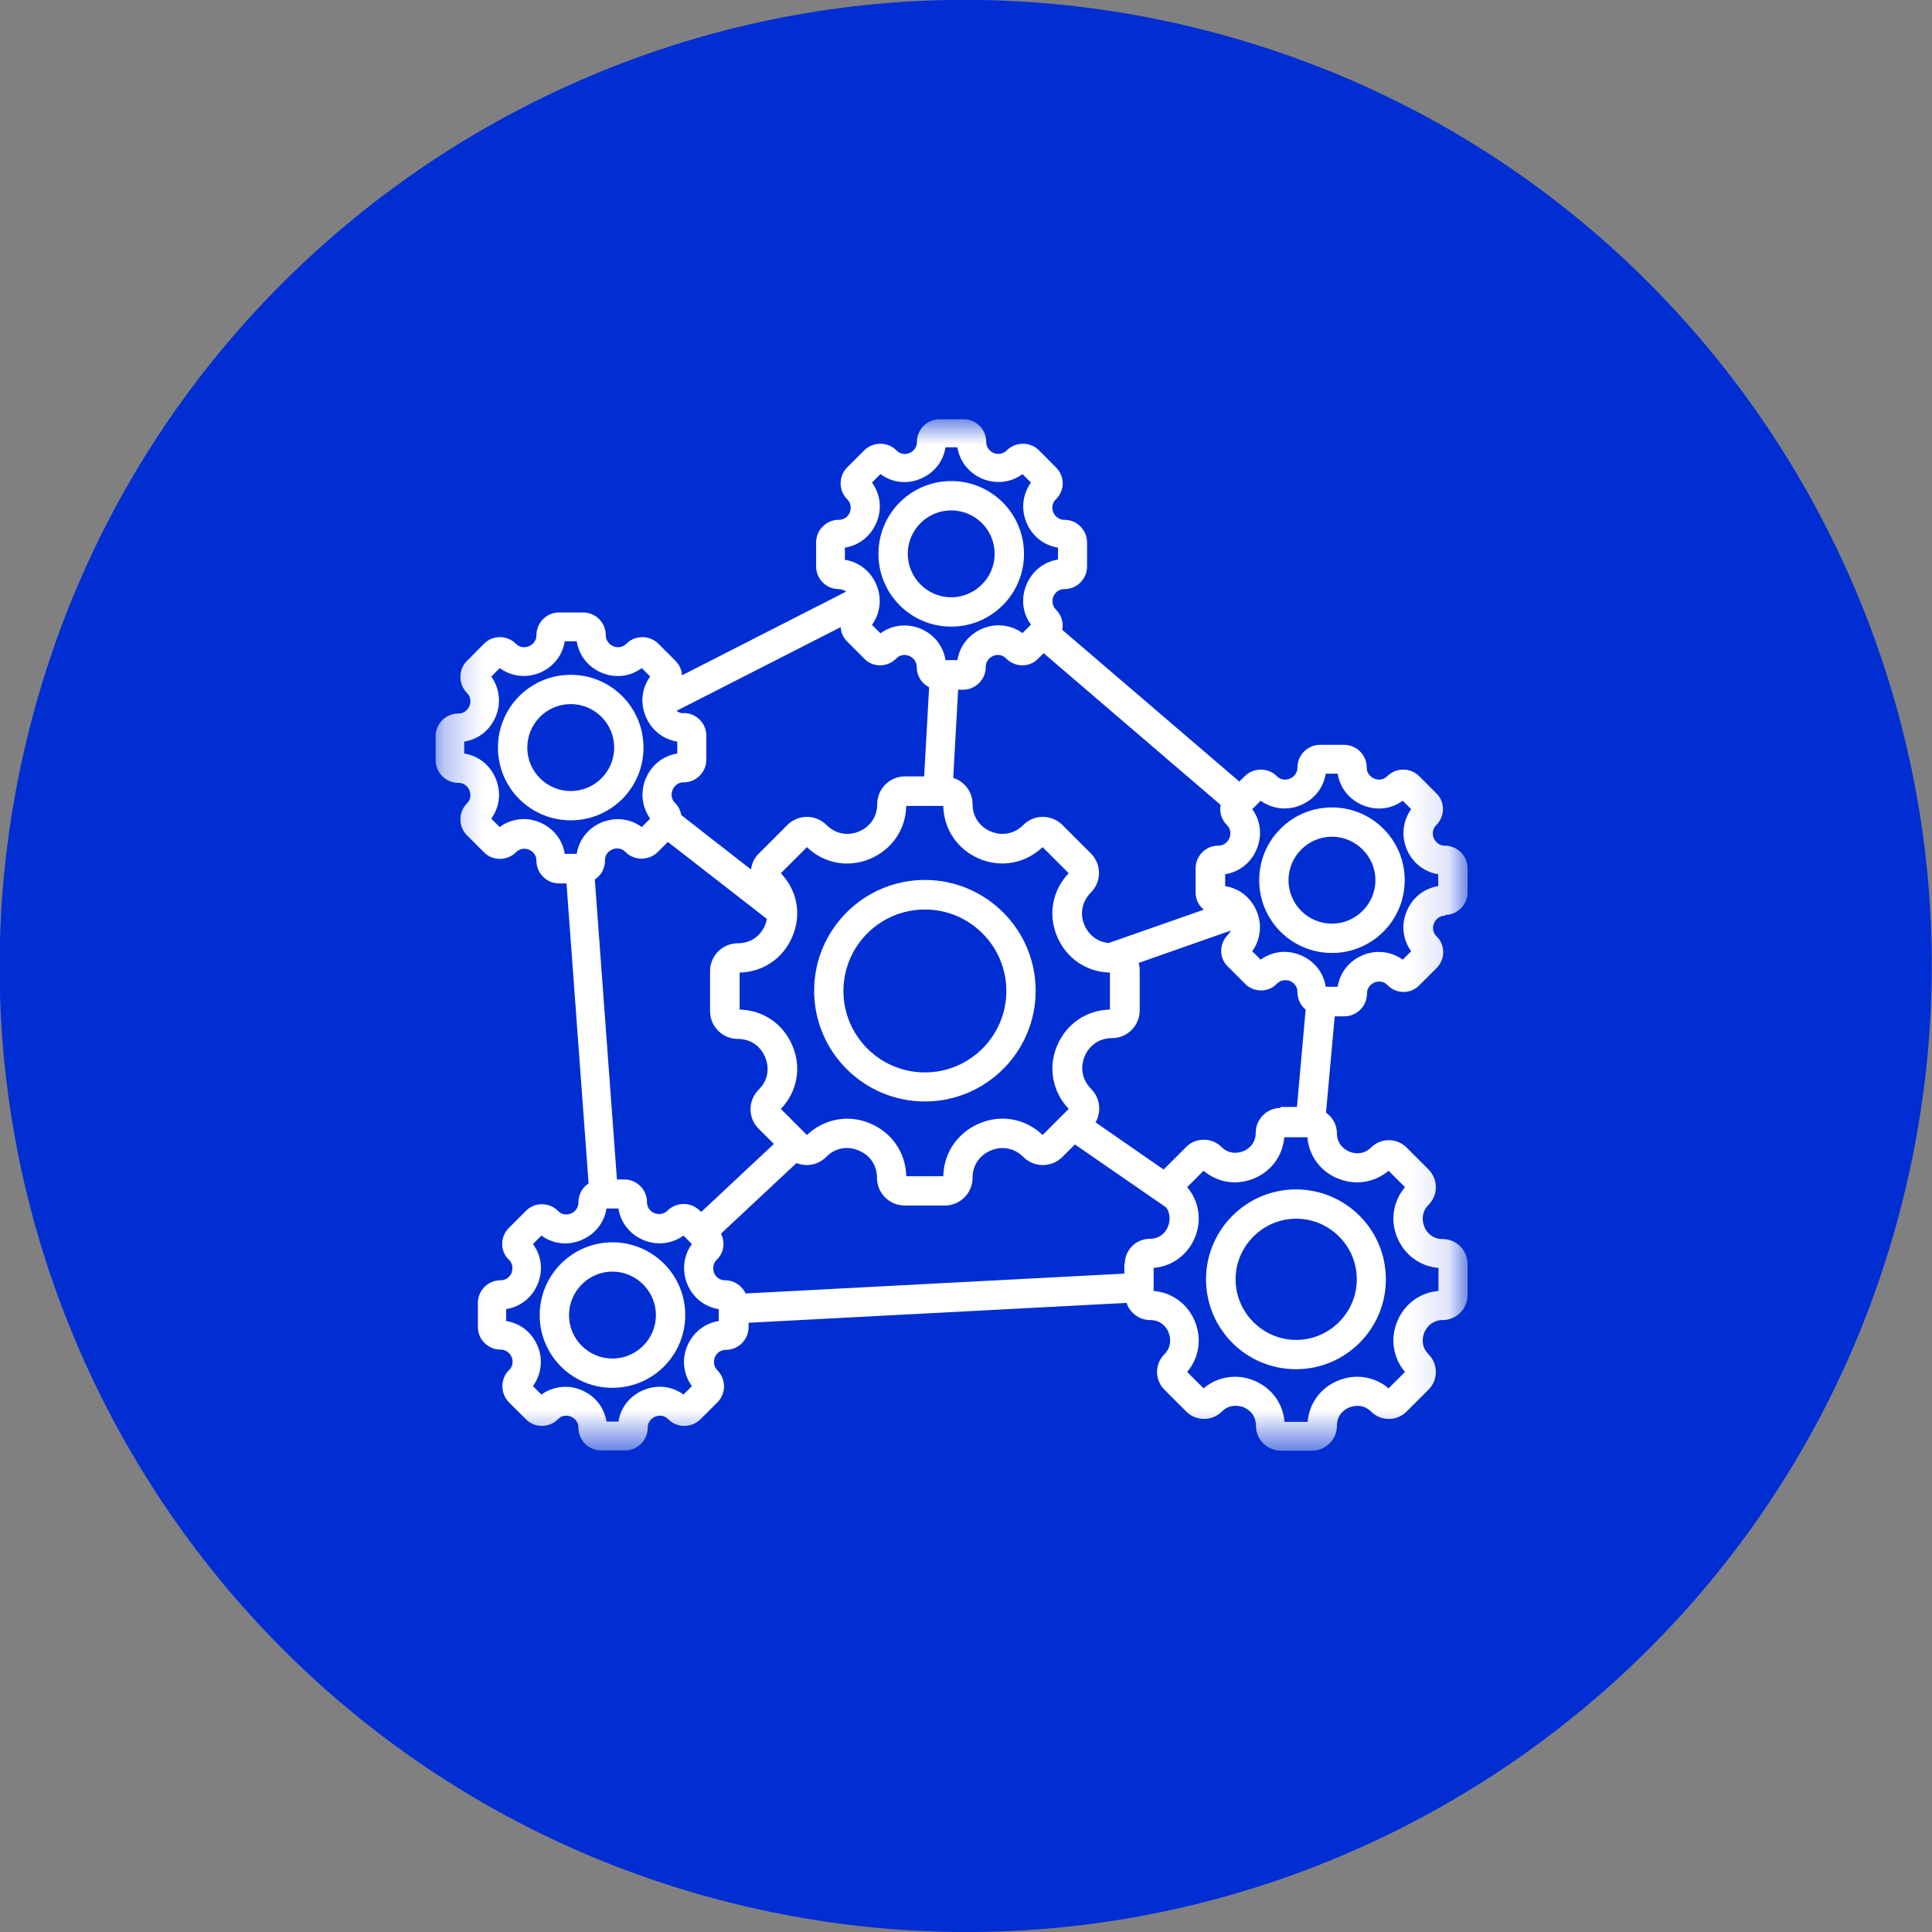
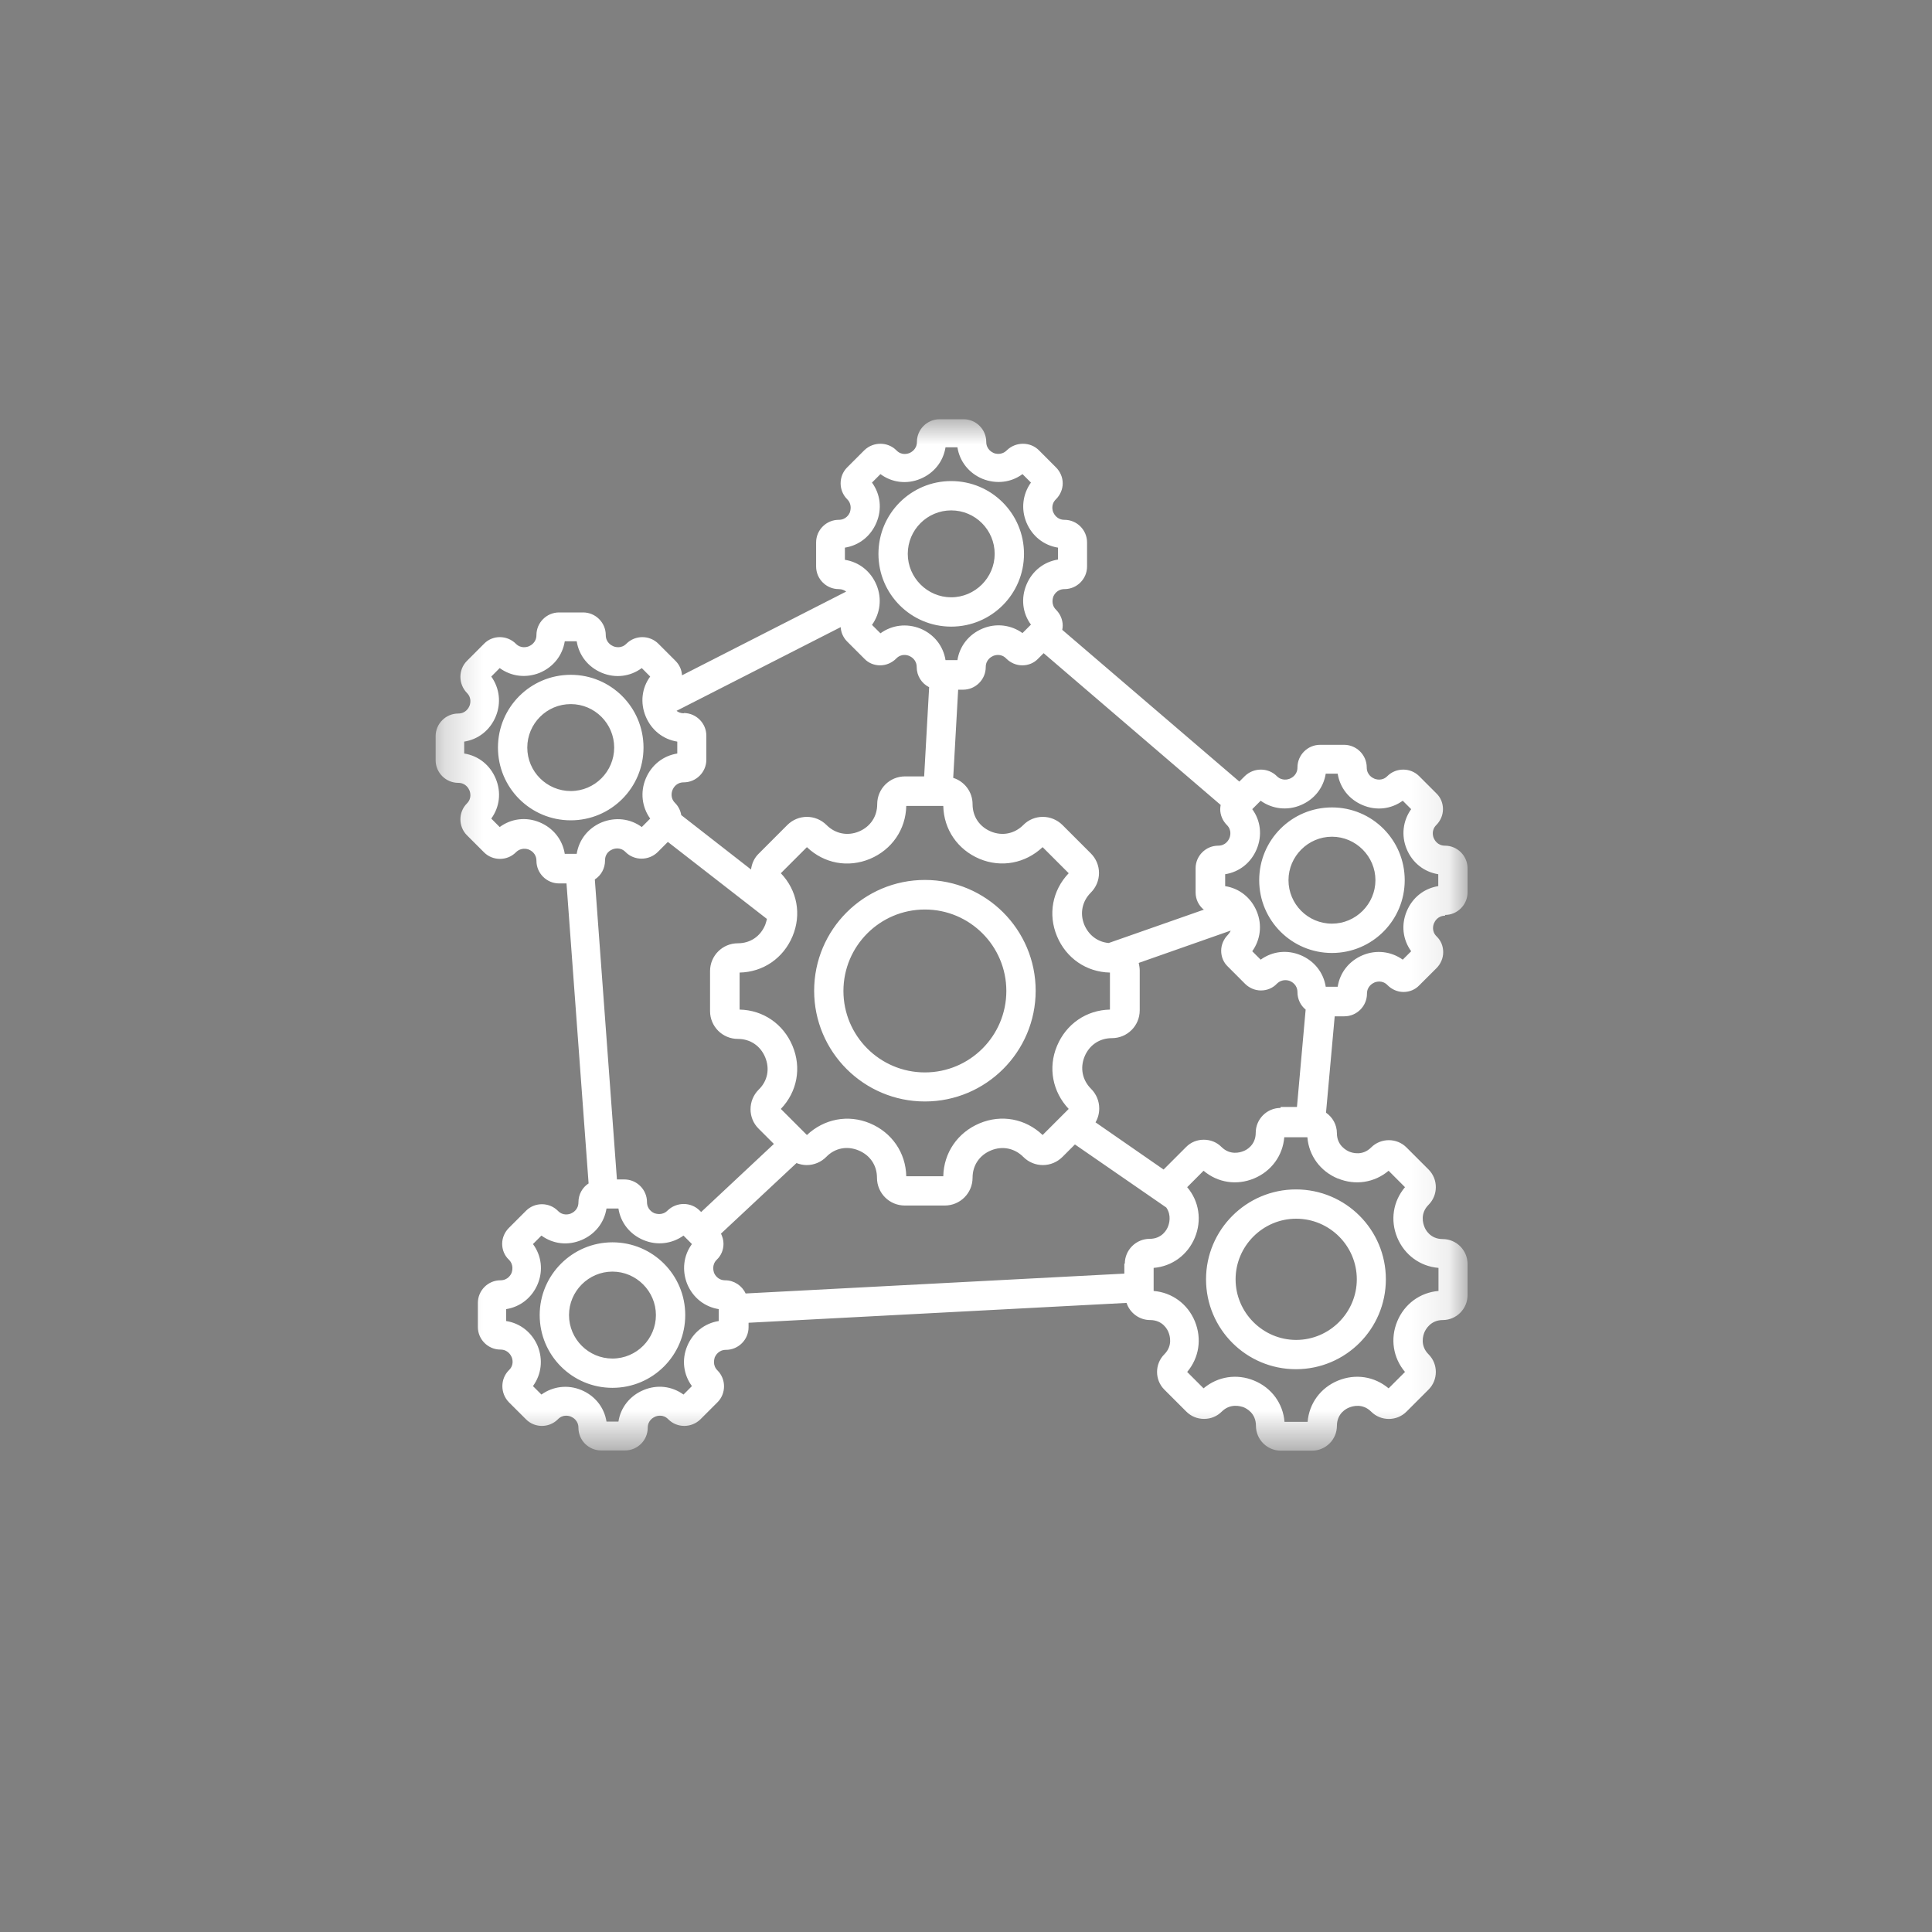
<svg xmlns="http://www.w3.org/2000/svg" width="50" height="50" viewBox="0 0 50 50" fill="none">
  <rect x="0" y="0" width="50" height="50" fill="#808080" stroke="none" />
  <g clip-path="url(#clip0_178_253)">
-     <path d="M49.321 30.741C52.492 17.305 44.171 3.842 30.735 0.671C17.298 -2.501 3.835 5.821 0.664 19.257C-2.507 32.693 5.814 46.156 19.251 49.327C32.687 52.498 46.15 44.177 49.321 30.741Z" fill="#002ED3" />
    <mask id="mask0_178_253" style="mask-type:luminance" maskUnits="userSpaceOnUse" x="11" y="10" width="27" height="28">
      <path d="M37.871 10.824H11.261V37.434H37.871V10.824Z" fill="white" />
    </mask>
    <g mask="url(#mask0_178_253)">
      <path fill-rule="evenodd" clip-rule="evenodd" d="M23.936 28.506C25.517 28.506 26.803 27.221 26.803 25.64C26.803 24.058 25.517 22.773 23.936 22.773C22.355 22.773 21.07 24.058 21.07 25.64C21.07 27.221 22.355 28.506 23.936 28.506ZM23.936 23.538C22.773 23.538 21.828 24.483 21.828 25.646C21.828 26.809 22.773 27.754 23.936 27.754C25.1 27.754 26.044 26.809 26.044 25.646C26.044 24.483 25.1 23.538 23.936 23.538ZM15.85 32.151C14.816 32.151 13.967 32.993 13.967 34.034C13.967 35.075 14.809 35.917 15.85 35.917C16.892 35.917 17.734 35.075 17.734 34.034C17.734 32.993 16.892 32.151 15.85 32.151ZM15.85 35.159C16.474 35.159 16.975 34.651 16.975 34.034C16.975 33.417 16.467 32.909 15.85 32.909C15.233 32.909 14.726 33.417 14.726 34.034C14.726 34.657 15.233 35.159 15.85 35.159ZM31.212 33.108C31.212 34.394 32.254 35.435 33.539 35.435C34.825 35.435 35.866 34.394 35.866 33.108C35.866 31.823 34.825 30.782 33.539 30.782C32.254 30.782 31.212 31.829 31.212 33.108ZM35.114 33.108C35.114 32.241 34.407 31.54 33.545 31.54C32.684 31.54 31.977 32.247 31.977 33.108C31.977 33.97 32.684 34.677 33.545 34.677C34.407 34.677 35.114 33.97 35.114 33.108ZM16.654 19.347C16.654 18.306 15.812 17.464 14.771 17.464C13.729 17.464 12.887 18.306 12.887 19.347C12.887 20.388 13.729 21.23 14.771 21.23C15.812 21.23 16.654 20.388 16.654 19.347ZM14.771 20.472C15.394 20.472 15.895 19.964 15.895 19.347C15.895 18.73 15.394 18.222 14.771 18.222C14.147 18.222 13.646 18.73 13.646 19.347C13.646 19.97 14.153 20.472 14.771 20.472ZM37.395 23.679C37.717 23.679 37.98 23.416 37.98 23.094V22.471C37.98 22.149 37.717 21.886 37.395 21.886C37.203 21.886 37.126 21.738 37.106 21.693C37.087 21.648 37.036 21.487 37.171 21.352C37.28 21.243 37.344 21.095 37.344 20.941C37.344 20.787 37.286 20.639 37.171 20.53L36.727 20.086C36.502 19.861 36.129 19.861 35.904 20.086C35.769 20.221 35.609 20.17 35.564 20.15C35.519 20.131 35.371 20.054 35.371 19.861C35.371 19.54 35.107 19.276 34.786 19.276H34.163C33.841 19.276 33.578 19.54 33.578 19.861C33.578 20.054 33.43 20.131 33.385 20.15C33.34 20.17 33.179 20.221 33.044 20.086C32.819 19.861 32.446 19.861 32.215 20.086L32.074 20.227L27.491 16.3C27.497 16.262 27.503 16.23 27.503 16.191C27.503 16.037 27.439 15.889 27.33 15.78C27.195 15.645 27.246 15.484 27.259 15.439C27.279 15.394 27.356 15.246 27.549 15.246C27.87 15.246 28.133 14.983 28.133 14.661V14.038C28.133 13.716 27.87 13.453 27.549 13.453C27.356 13.453 27.279 13.305 27.259 13.26C27.24 13.215 27.189 13.054 27.33 12.919C27.439 12.81 27.503 12.662 27.503 12.508C27.503 12.354 27.439 12.206 27.33 12.097L26.887 11.653C26.662 11.428 26.289 11.428 26.057 11.653C25.922 11.788 25.762 11.743 25.717 11.724C25.672 11.705 25.524 11.627 25.524 11.435C25.524 11.113 25.26 10.85 24.939 10.85H24.315C23.994 10.85 23.73 11.113 23.73 11.435C23.73 11.627 23.583 11.705 23.538 11.724C23.493 11.743 23.332 11.795 23.197 11.653C22.972 11.428 22.599 11.428 22.368 11.653L21.924 12.097C21.699 12.322 21.699 12.694 21.924 12.919C22.059 13.054 22.008 13.215 21.995 13.26C21.976 13.305 21.899 13.453 21.706 13.453C21.384 13.453 21.121 13.716 21.121 14.038V14.661C21.121 14.983 21.384 15.246 21.706 15.246C21.796 15.246 21.854 15.278 21.899 15.31L17.65 17.477C17.644 17.342 17.586 17.207 17.483 17.104L17.039 16.66C16.814 16.435 16.442 16.429 16.21 16.66C16.075 16.795 15.915 16.744 15.87 16.724C15.825 16.705 15.677 16.628 15.677 16.435C15.677 16.114 15.413 15.85 15.092 15.85H14.468C14.147 15.85 13.883 16.114 13.883 16.435C13.883 16.628 13.736 16.705 13.691 16.724C13.646 16.744 13.485 16.795 13.35 16.66C13.125 16.435 12.752 16.429 12.527 16.66L12.084 17.104C11.859 17.329 11.859 17.701 12.084 17.933C12.219 18.068 12.167 18.229 12.148 18.274C12.129 18.319 12.052 18.466 11.859 18.466C11.537 18.466 11.274 18.73 11.274 19.051V19.675C11.274 19.996 11.537 20.26 11.859 20.26C12.052 20.26 12.129 20.407 12.148 20.453C12.167 20.497 12.219 20.658 12.084 20.793C11.859 21.018 11.859 21.391 12.084 21.616L12.527 22.059C12.752 22.284 13.125 22.284 13.35 22.059C13.485 21.924 13.646 21.969 13.691 21.989C13.736 22.008 13.883 22.085 13.883 22.278C13.883 22.599 14.147 22.863 14.468 22.863H14.661L15.233 30.627C15.073 30.73 14.97 30.91 14.97 31.116C14.97 31.309 14.822 31.386 14.777 31.405C14.732 31.424 14.571 31.476 14.436 31.334C14.211 31.109 13.838 31.109 13.614 31.334L13.17 31.778C13.061 31.887 12.996 32.035 12.996 32.189C12.996 32.343 13.054 32.491 13.17 32.601C13.305 32.736 13.254 32.896 13.241 32.941C13.222 32.986 13.144 33.134 12.951 33.134C12.63 33.134 12.367 33.398 12.367 33.719V34.343C12.367 34.664 12.63 34.927 12.951 34.927C13.144 34.927 13.222 35.075 13.241 35.12C13.26 35.165 13.312 35.326 13.17 35.461C12.945 35.686 12.945 36.059 13.17 36.29L13.614 36.733C13.838 36.959 14.211 36.959 14.436 36.733C14.571 36.592 14.732 36.644 14.777 36.663C14.822 36.682 14.97 36.759 14.97 36.952C14.97 37.273 15.233 37.537 15.555 37.537H16.178C16.5 37.537 16.763 37.273 16.763 36.952C16.763 36.759 16.911 36.682 16.956 36.663C17.001 36.644 17.162 36.592 17.297 36.733C17.521 36.959 17.894 36.959 18.126 36.733L18.569 36.29C18.794 36.065 18.794 35.692 18.569 35.467C18.434 35.332 18.486 35.172 18.498 35.127C18.518 35.082 18.595 34.934 18.788 34.934C19.109 34.934 19.373 34.67 19.373 34.349V34.233L29.155 33.719C29.239 33.976 29.483 34.163 29.766 34.163C30.087 34.163 30.216 34.407 30.242 34.484C30.274 34.561 30.357 34.825 30.132 35.05C29.882 35.3 29.882 35.712 30.132 35.962L30.704 36.534C30.827 36.656 30.987 36.721 31.161 36.721C31.334 36.721 31.495 36.656 31.617 36.534C31.842 36.309 32.106 36.393 32.183 36.419C32.26 36.451 32.504 36.573 32.504 36.901C32.504 37.254 32.793 37.543 33.147 37.543H33.957C34.31 37.543 34.599 37.254 34.599 36.901C34.599 36.579 34.844 36.451 34.921 36.425C34.998 36.393 35.262 36.309 35.486 36.534C35.737 36.785 36.149 36.785 36.399 36.534L36.971 35.962C37.222 35.712 37.222 35.3 36.971 35.05C36.746 34.825 36.83 34.561 36.862 34.484C36.894 34.407 37.023 34.163 37.338 34.163C37.691 34.163 37.98 33.873 37.98 33.52V32.71C37.98 32.356 37.691 32.067 37.338 32.067C37.016 32.067 36.888 31.823 36.862 31.746C36.83 31.669 36.746 31.405 36.971 31.18C37.222 30.929 37.222 30.518 36.971 30.267L36.399 29.695C36.149 29.445 35.737 29.445 35.486 29.695C35.262 29.92 34.998 29.837 34.921 29.805C34.844 29.773 34.599 29.644 34.599 29.329C34.599 29.104 34.484 28.911 34.317 28.796L34.542 26.302H34.792C35.114 26.302 35.377 26.038 35.377 25.717C35.377 25.524 35.525 25.447 35.57 25.427C35.615 25.408 35.776 25.357 35.911 25.498C36.02 25.607 36.168 25.672 36.322 25.672C36.476 25.672 36.624 25.614 36.733 25.498L37.177 25.055C37.286 24.945 37.35 24.797 37.35 24.643C37.35 24.489 37.293 24.341 37.177 24.232C37.042 24.097 37.093 23.936 37.113 23.891C37.132 23.846 37.209 23.698 37.402 23.698L37.395 23.679ZM33.141 28.673C32.787 28.673 32.498 28.963 32.498 29.316C32.498 29.637 32.254 29.766 32.176 29.792C32.099 29.824 31.836 29.907 31.611 29.683C31.489 29.56 31.328 29.496 31.154 29.496C30.981 29.496 30.82 29.56 30.698 29.683L30.126 30.255C30.126 30.255 30.119 30.267 30.113 30.267L28.352 29.046C28.416 28.937 28.448 28.815 28.448 28.686C28.448 28.493 28.371 28.313 28.236 28.178C28.011 27.953 27.947 27.639 28.069 27.343C28.191 27.047 28.455 26.867 28.776 26.867C29.175 26.867 29.496 26.546 29.496 26.147V25.113C29.496 25.048 29.483 24.984 29.47 24.92L31.849 24.084C31.836 24.123 31.81 24.155 31.778 24.193C31.669 24.303 31.604 24.451 31.604 24.605C31.604 24.759 31.662 24.907 31.778 25.016L32.221 25.46C32.331 25.569 32.478 25.633 32.633 25.633C32.787 25.633 32.935 25.575 33.044 25.46C33.179 25.325 33.34 25.37 33.385 25.389C33.43 25.408 33.578 25.485 33.578 25.678C33.578 25.858 33.661 26.025 33.79 26.128L33.565 28.648H33.141V28.673ZM18.145 31.366L18.106 31.328C17.881 31.103 17.509 31.103 17.277 31.328C17.142 31.463 16.982 31.412 16.937 31.399C16.892 31.379 16.744 31.302 16.744 31.109C16.744 30.788 16.48 30.524 16.159 30.524H15.966L15.394 22.76C15.555 22.657 15.658 22.477 15.658 22.271C15.658 22.066 15.805 22.002 15.85 21.982C15.895 21.963 16.056 21.912 16.191 22.053C16.416 22.278 16.789 22.278 17.02 22.053L17.284 21.789L19.848 23.782C19.835 23.833 19.823 23.885 19.803 23.936C19.681 24.232 19.418 24.412 19.096 24.412C18.698 24.412 18.376 24.733 18.376 25.132V26.167C18.376 26.565 18.698 26.887 19.096 26.887C19.418 26.887 19.681 27.067 19.803 27.362C19.925 27.658 19.868 27.973 19.636 28.198C19.353 28.48 19.353 28.937 19.636 29.213L20.028 29.605L18.139 31.373L18.145 31.366ZM17.695 18.453C18.016 18.453 18.28 18.717 18.28 19.038V19.662C18.28 19.983 18.016 20.247 17.695 20.247C17.502 20.247 17.425 20.395 17.406 20.44C17.387 20.485 17.335 20.645 17.47 20.78C17.56 20.87 17.611 20.98 17.631 21.095L19.437 22.503C19.456 22.349 19.52 22.201 19.643 22.085L20.375 21.352C20.658 21.07 21.108 21.07 21.391 21.352C21.616 21.577 21.931 21.642 22.227 21.52C22.522 21.397 22.702 21.134 22.702 20.812C22.702 20.414 23.023 20.093 23.422 20.093H23.917L24.046 17.785C23.853 17.689 23.724 17.489 23.724 17.264C23.724 17.072 23.576 16.994 23.531 16.975C23.486 16.956 23.326 16.904 23.191 17.046C23.081 17.155 22.933 17.219 22.779 17.219C22.625 17.219 22.477 17.162 22.368 17.046L21.924 16.602C21.822 16.5 21.764 16.365 21.757 16.23L17.509 18.396C17.554 18.434 17.618 18.46 17.701 18.46L17.695 18.453ZM20.208 28.699C20.633 28.256 20.748 27.632 20.51 27.067C20.273 26.501 19.752 26.141 19.141 26.128V25.17C19.752 25.157 20.273 24.797 20.51 24.232C20.748 23.666 20.633 23.043 20.208 22.599L20.883 21.924C21.327 22.349 21.95 22.464 22.516 22.227C23.081 21.989 23.441 21.468 23.454 20.857H24.412C24.425 21.468 24.785 21.989 25.35 22.227C25.916 22.464 26.539 22.342 26.983 21.924L27.658 22.599C27.234 23.043 27.118 23.666 27.356 24.232C27.593 24.797 28.114 25.157 28.725 25.17V26.128C28.114 26.141 27.593 26.501 27.356 27.067C27.118 27.632 27.24 28.256 27.658 28.699L26.983 29.374C26.539 28.95 25.916 28.834 25.35 29.072C24.785 29.31 24.425 29.83 24.412 30.441H23.454C23.441 29.83 23.081 29.31 22.516 29.072C21.95 28.834 21.327 28.956 20.883 29.374L20.208 28.699ZM31.167 23.538L28.693 24.405C28.41 24.38 28.178 24.206 28.063 23.936C27.941 23.641 28.005 23.326 28.23 23.101C28.365 22.966 28.442 22.786 28.442 22.593C28.442 22.4 28.365 22.22 28.23 22.085L27.497 21.352C27.214 21.07 26.758 21.07 26.482 21.352C26.257 21.577 25.942 21.642 25.646 21.52C25.35 21.397 25.17 21.134 25.17 20.812C25.17 20.491 24.958 20.221 24.669 20.131L24.797 17.849H24.926C25.247 17.849 25.511 17.586 25.511 17.264C25.511 17.072 25.659 16.994 25.704 16.975C25.749 16.956 25.91 16.904 26.044 17.046C26.154 17.155 26.302 17.219 26.456 17.219C26.61 17.219 26.758 17.162 26.867 17.046L27.009 16.904L31.591 20.832C31.585 20.87 31.579 20.902 31.579 20.941C31.579 21.095 31.643 21.243 31.752 21.352C31.887 21.487 31.836 21.648 31.816 21.693C31.797 21.738 31.72 21.886 31.527 21.886C31.206 21.886 30.942 22.149 30.942 22.471V23.094C30.942 23.274 31.019 23.428 31.148 23.538H31.167ZM21.866 14.179V14.488C22.233 14.546 22.535 14.783 22.683 15.137C22.831 15.49 22.779 15.876 22.567 16.172L22.786 16.39C23.088 16.172 23.467 16.127 23.82 16.268C24.174 16.416 24.412 16.718 24.47 17.084H24.778C24.836 16.718 25.074 16.416 25.427 16.268C25.781 16.12 26.167 16.172 26.462 16.384L26.681 16.165C26.462 15.87 26.417 15.484 26.565 15.13C26.713 14.777 27.015 14.539 27.381 14.481V14.173C27.015 14.115 26.713 13.877 26.565 13.524C26.417 13.17 26.469 12.784 26.681 12.489L26.462 12.27C26.167 12.489 25.781 12.534 25.427 12.392C25.074 12.245 24.836 11.942 24.778 11.576H24.47C24.412 11.942 24.174 12.245 23.82 12.392C23.467 12.54 23.081 12.489 22.786 12.27L22.567 12.489C22.786 12.791 22.831 13.17 22.683 13.524C22.535 13.877 22.233 14.115 21.866 14.173V14.179ZM13.967 21.282C13.614 21.134 13.228 21.185 12.932 21.404L12.714 21.185C12.932 20.883 12.977 20.504 12.829 20.15C12.682 19.797 12.38 19.559 12.013 19.501V19.193C12.38 19.135 12.682 18.897 12.829 18.544C12.977 18.19 12.926 17.804 12.714 17.509L12.932 17.29C13.234 17.509 13.614 17.554 13.967 17.412C14.321 17.264 14.558 16.962 14.616 16.596H14.925C14.983 16.962 15.22 17.264 15.574 17.412C15.928 17.56 16.313 17.509 16.609 17.29L16.827 17.509C16.609 17.804 16.564 18.19 16.712 18.544C16.86 18.897 17.162 19.135 17.528 19.193V19.501C17.162 19.559 16.86 19.797 16.712 20.15C16.564 20.504 16.615 20.89 16.827 21.185L16.609 21.404C16.313 21.185 15.928 21.14 15.574 21.282C15.22 21.43 14.983 21.732 14.925 22.098H14.616C14.558 21.732 14.321 21.43 13.967 21.282ZM18.601 34.188C18.235 34.246 17.933 34.484 17.785 34.837C17.637 35.191 17.689 35.577 17.907 35.872L17.689 36.091C17.387 35.872 17.007 35.827 16.654 35.975C16.3 36.123 16.062 36.425 16.005 36.791H15.696C15.638 36.425 15.4 36.123 15.047 35.975C14.693 35.827 14.308 35.879 14.012 36.091L13.793 35.872C14.012 35.57 14.057 35.191 13.916 34.837C13.768 34.484 13.466 34.246 13.099 34.188V33.88C13.466 33.822 13.768 33.584 13.916 33.23C14.063 32.877 14.012 32.491 13.793 32.196L14.012 31.977C14.314 32.196 14.693 32.241 15.047 32.093C15.4 31.945 15.638 31.643 15.696 31.276H16.005C16.062 31.643 16.3 31.945 16.654 32.093C17.007 32.241 17.393 32.189 17.689 31.977L17.907 32.196C17.689 32.491 17.644 32.877 17.785 33.23C17.933 33.584 18.235 33.822 18.601 33.88V34.188ZM29.11 32.703C29.11 32.35 29.4 32.061 29.753 32.061C30.075 32.061 30.203 31.816 30.229 31.739C30.255 31.675 30.325 31.456 30.184 31.251L27.819 29.618L27.497 29.94C27.362 30.075 27.182 30.152 26.989 30.152C26.797 30.152 26.616 30.075 26.482 29.94C26.257 29.715 25.942 29.65 25.646 29.773C25.35 29.895 25.17 30.158 25.17 30.48C25.17 30.878 24.849 31.199 24.45 31.199H23.416C23.017 31.199 22.696 30.878 22.696 30.48C22.696 30.158 22.516 29.895 22.22 29.773C21.924 29.65 21.609 29.708 21.384 29.94C21.25 30.075 21.07 30.152 20.877 30.152C20.787 30.152 20.697 30.132 20.613 30.1L18.659 31.926C18.698 32.009 18.724 32.093 18.724 32.189C18.724 32.343 18.666 32.491 18.55 32.601C18.415 32.736 18.466 32.896 18.479 32.941C18.498 32.986 18.576 33.134 18.768 33.134C19 33.134 19.206 33.276 19.296 33.475L29.098 32.961V32.703H29.11ZM34.625 30.499C35.075 30.685 35.57 30.608 35.937 30.299L36.361 30.724C36.052 31.09 35.975 31.579 36.161 32.029C36.348 32.478 36.753 32.774 37.228 32.813V33.41C36.753 33.449 36.348 33.745 36.161 34.195C35.975 34.645 36.052 35.139 36.361 35.506L35.937 35.93C35.57 35.622 35.082 35.544 34.625 35.731C34.175 35.917 33.88 36.322 33.841 36.798H33.243C33.205 36.322 32.909 35.917 32.459 35.731C32.009 35.544 31.514 35.622 31.148 35.93L30.724 35.506C31.032 35.139 31.109 34.651 30.923 34.195C30.737 33.745 30.332 33.449 29.856 33.41V32.813C30.332 32.774 30.737 32.478 30.923 32.029C31.109 31.579 31.032 31.084 30.724 30.724L31.148 30.299C31.514 30.608 32.003 30.685 32.453 30.499C32.903 30.312 33.198 29.907 33.237 29.432H33.835C33.873 29.907 34.169 30.312 34.619 30.499H34.625ZM36.406 23.583C36.553 23.229 36.856 22.991 37.222 22.933V22.625C36.856 22.567 36.553 22.329 36.406 21.976C36.258 21.622 36.309 21.237 36.521 20.941L36.303 20.723C36.001 20.941 35.621 20.986 35.268 20.838C34.914 20.69 34.677 20.388 34.619 20.022H34.31C34.252 20.388 34.015 20.69 33.661 20.838C33.308 20.986 32.922 20.935 32.626 20.723L32.408 20.941C32.626 21.237 32.671 21.622 32.523 21.976C32.376 22.329 32.074 22.567 31.707 22.625V22.933C32.074 22.991 32.376 23.229 32.523 23.583C32.671 23.936 32.62 24.322 32.408 24.618L32.626 24.836C32.928 24.618 33.308 24.573 33.661 24.72C34.015 24.868 34.252 25.17 34.31 25.537H34.619C34.677 25.17 34.914 24.868 35.268 24.72C35.621 24.573 36.007 24.624 36.303 24.836L36.521 24.618C36.303 24.316 36.258 23.936 36.406 23.583ZM34.471 20.896C33.43 20.896 32.588 21.738 32.588 22.779C32.588 23.82 33.43 24.663 34.471 24.663C35.512 24.663 36.354 23.82 36.354 22.779C36.354 21.738 35.512 20.896 34.471 20.896ZM34.471 23.904C33.847 23.904 33.346 23.396 33.346 22.779C33.346 22.162 33.854 21.654 34.471 21.654C35.088 21.654 35.596 22.162 35.596 22.779C35.596 23.396 35.088 23.904 34.471 23.904ZM24.617 16.217C25.659 16.217 26.501 15.375 26.501 14.334C26.501 13.292 25.659 12.45 24.617 12.45C23.576 12.45 22.734 13.292 22.734 14.334C22.734 15.375 23.576 16.217 24.617 16.217ZM24.617 13.209C25.241 13.209 25.742 13.716 25.742 14.334C25.742 14.95 25.235 15.458 24.617 15.458C24 15.458 23.493 14.95 23.493 14.334C23.493 13.71 24 13.209 24.617 13.209Z" fill="white" />
    </g>
  </g>
  <defs>
    <clipPath id="clip0_178_253">
      <rect width="50" height="50" fill="white" />
    </clipPath>
  </defs>
</svg>